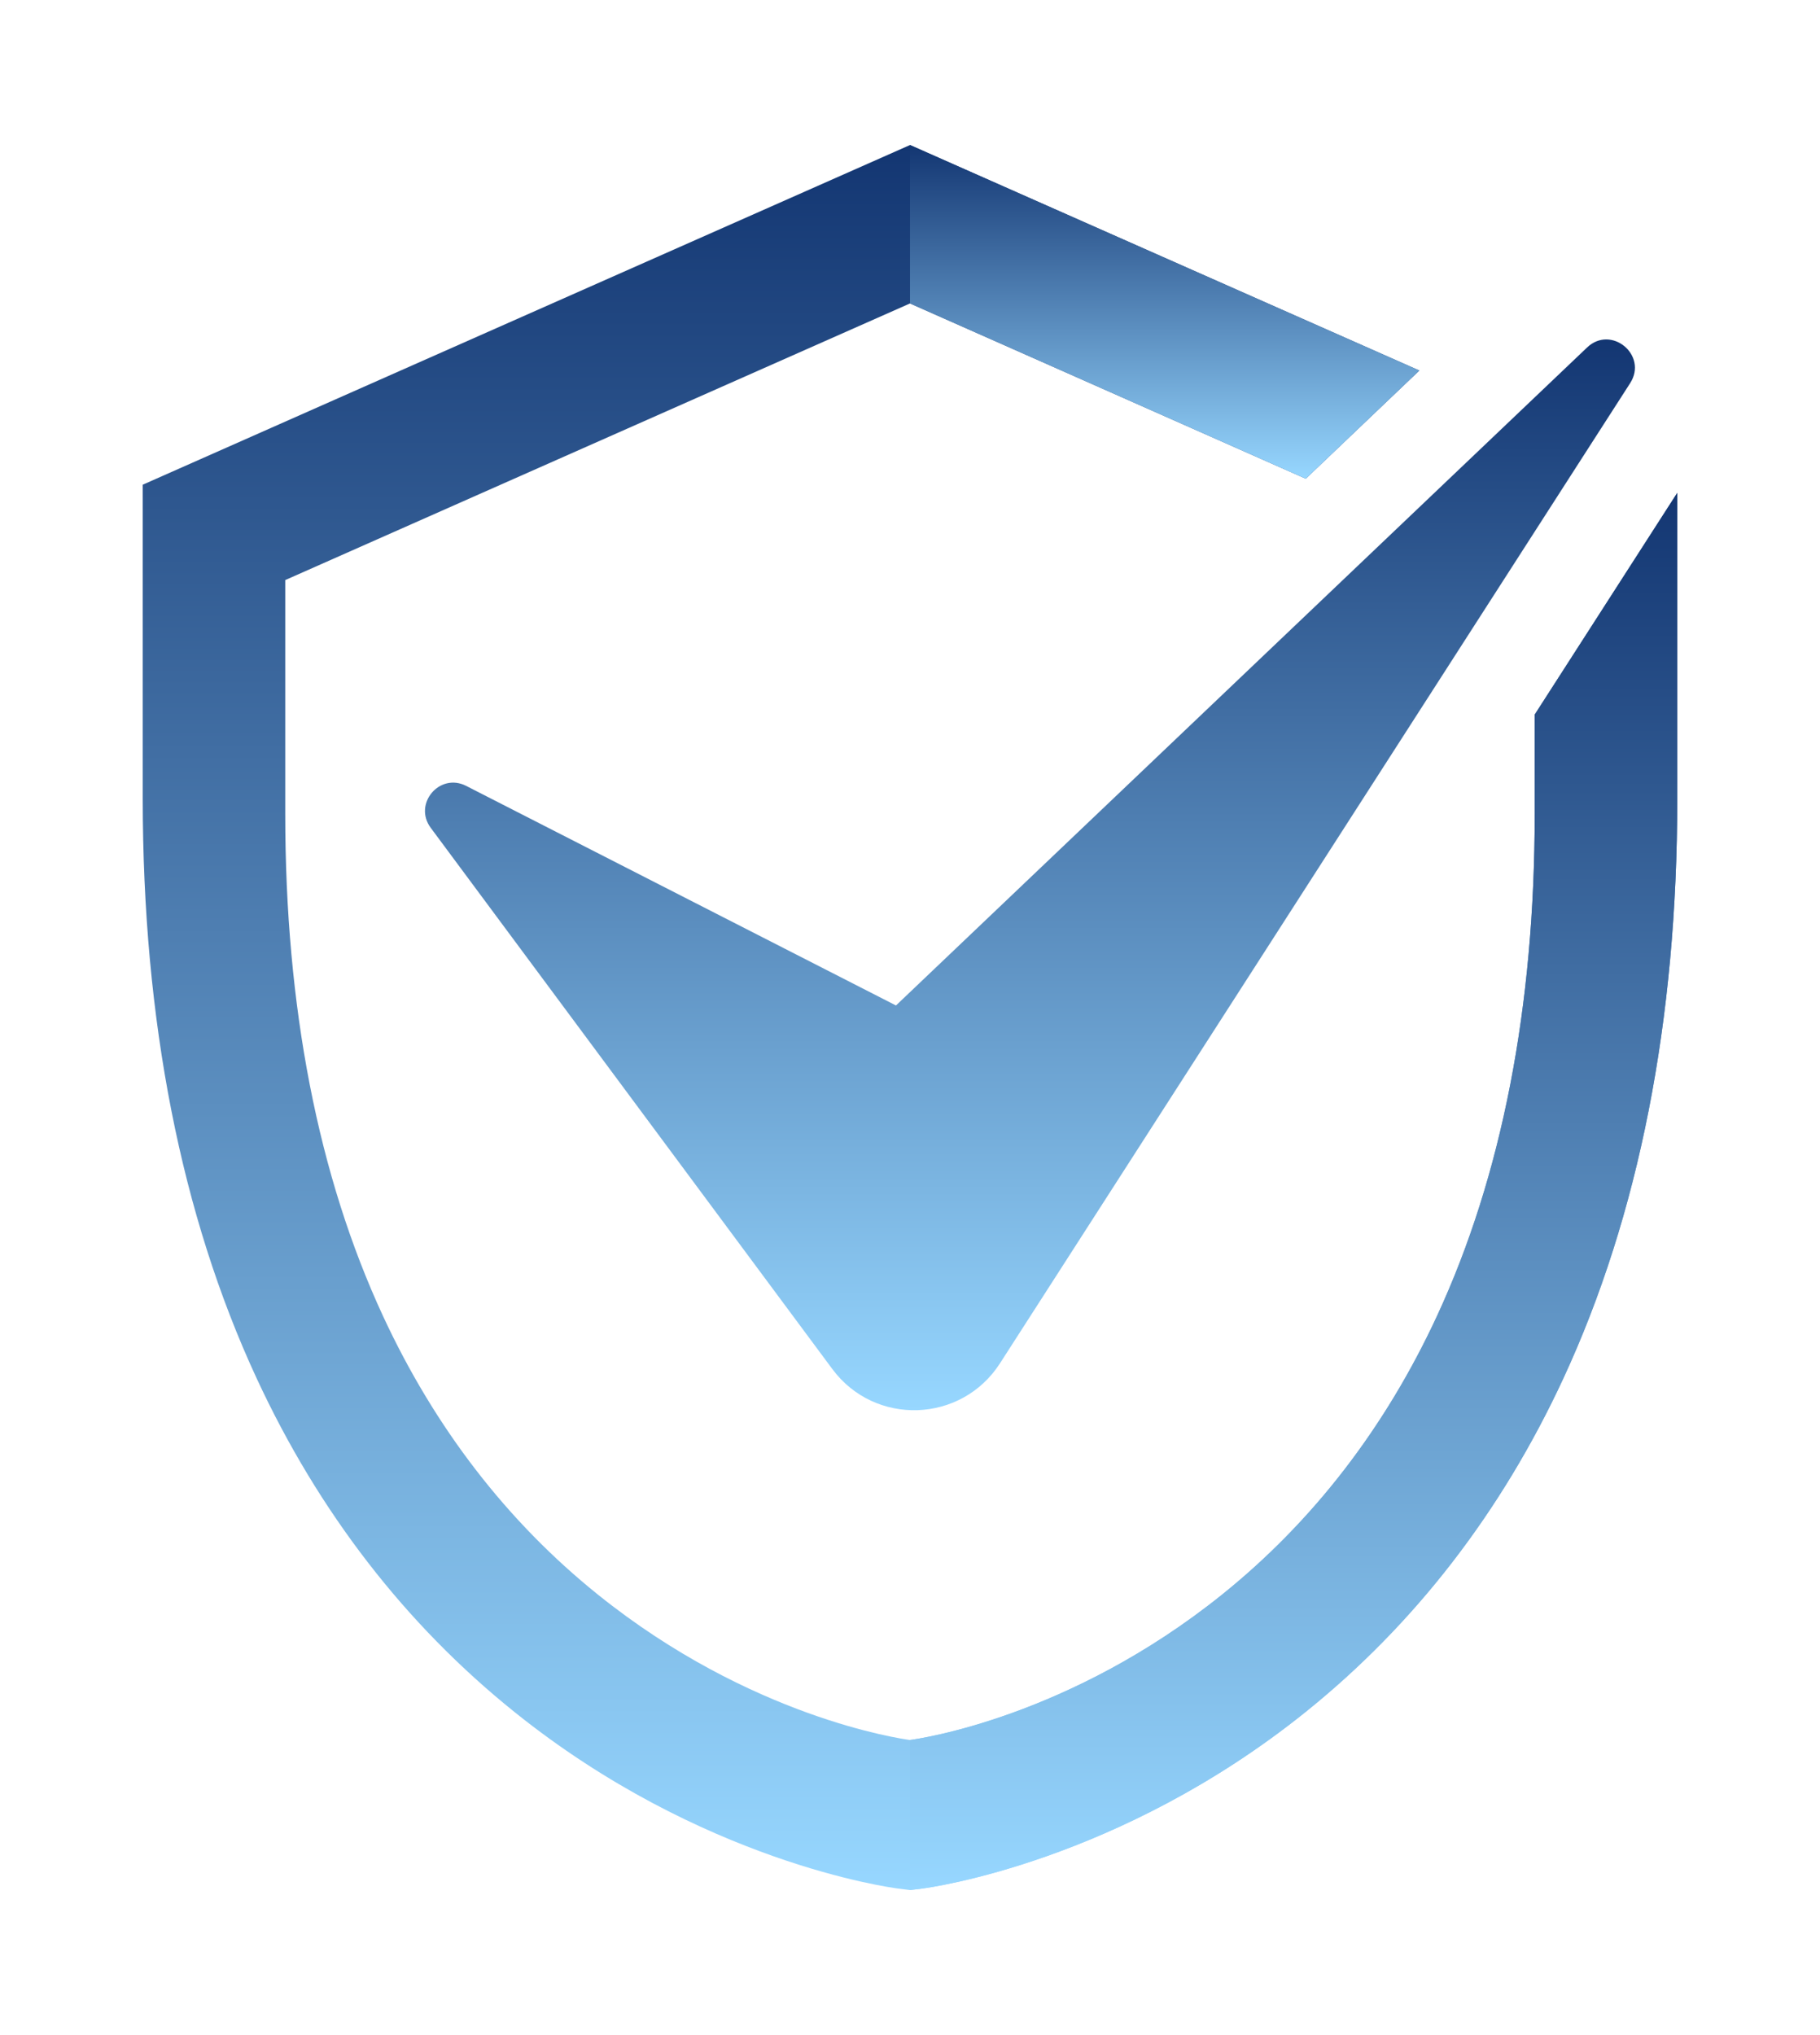
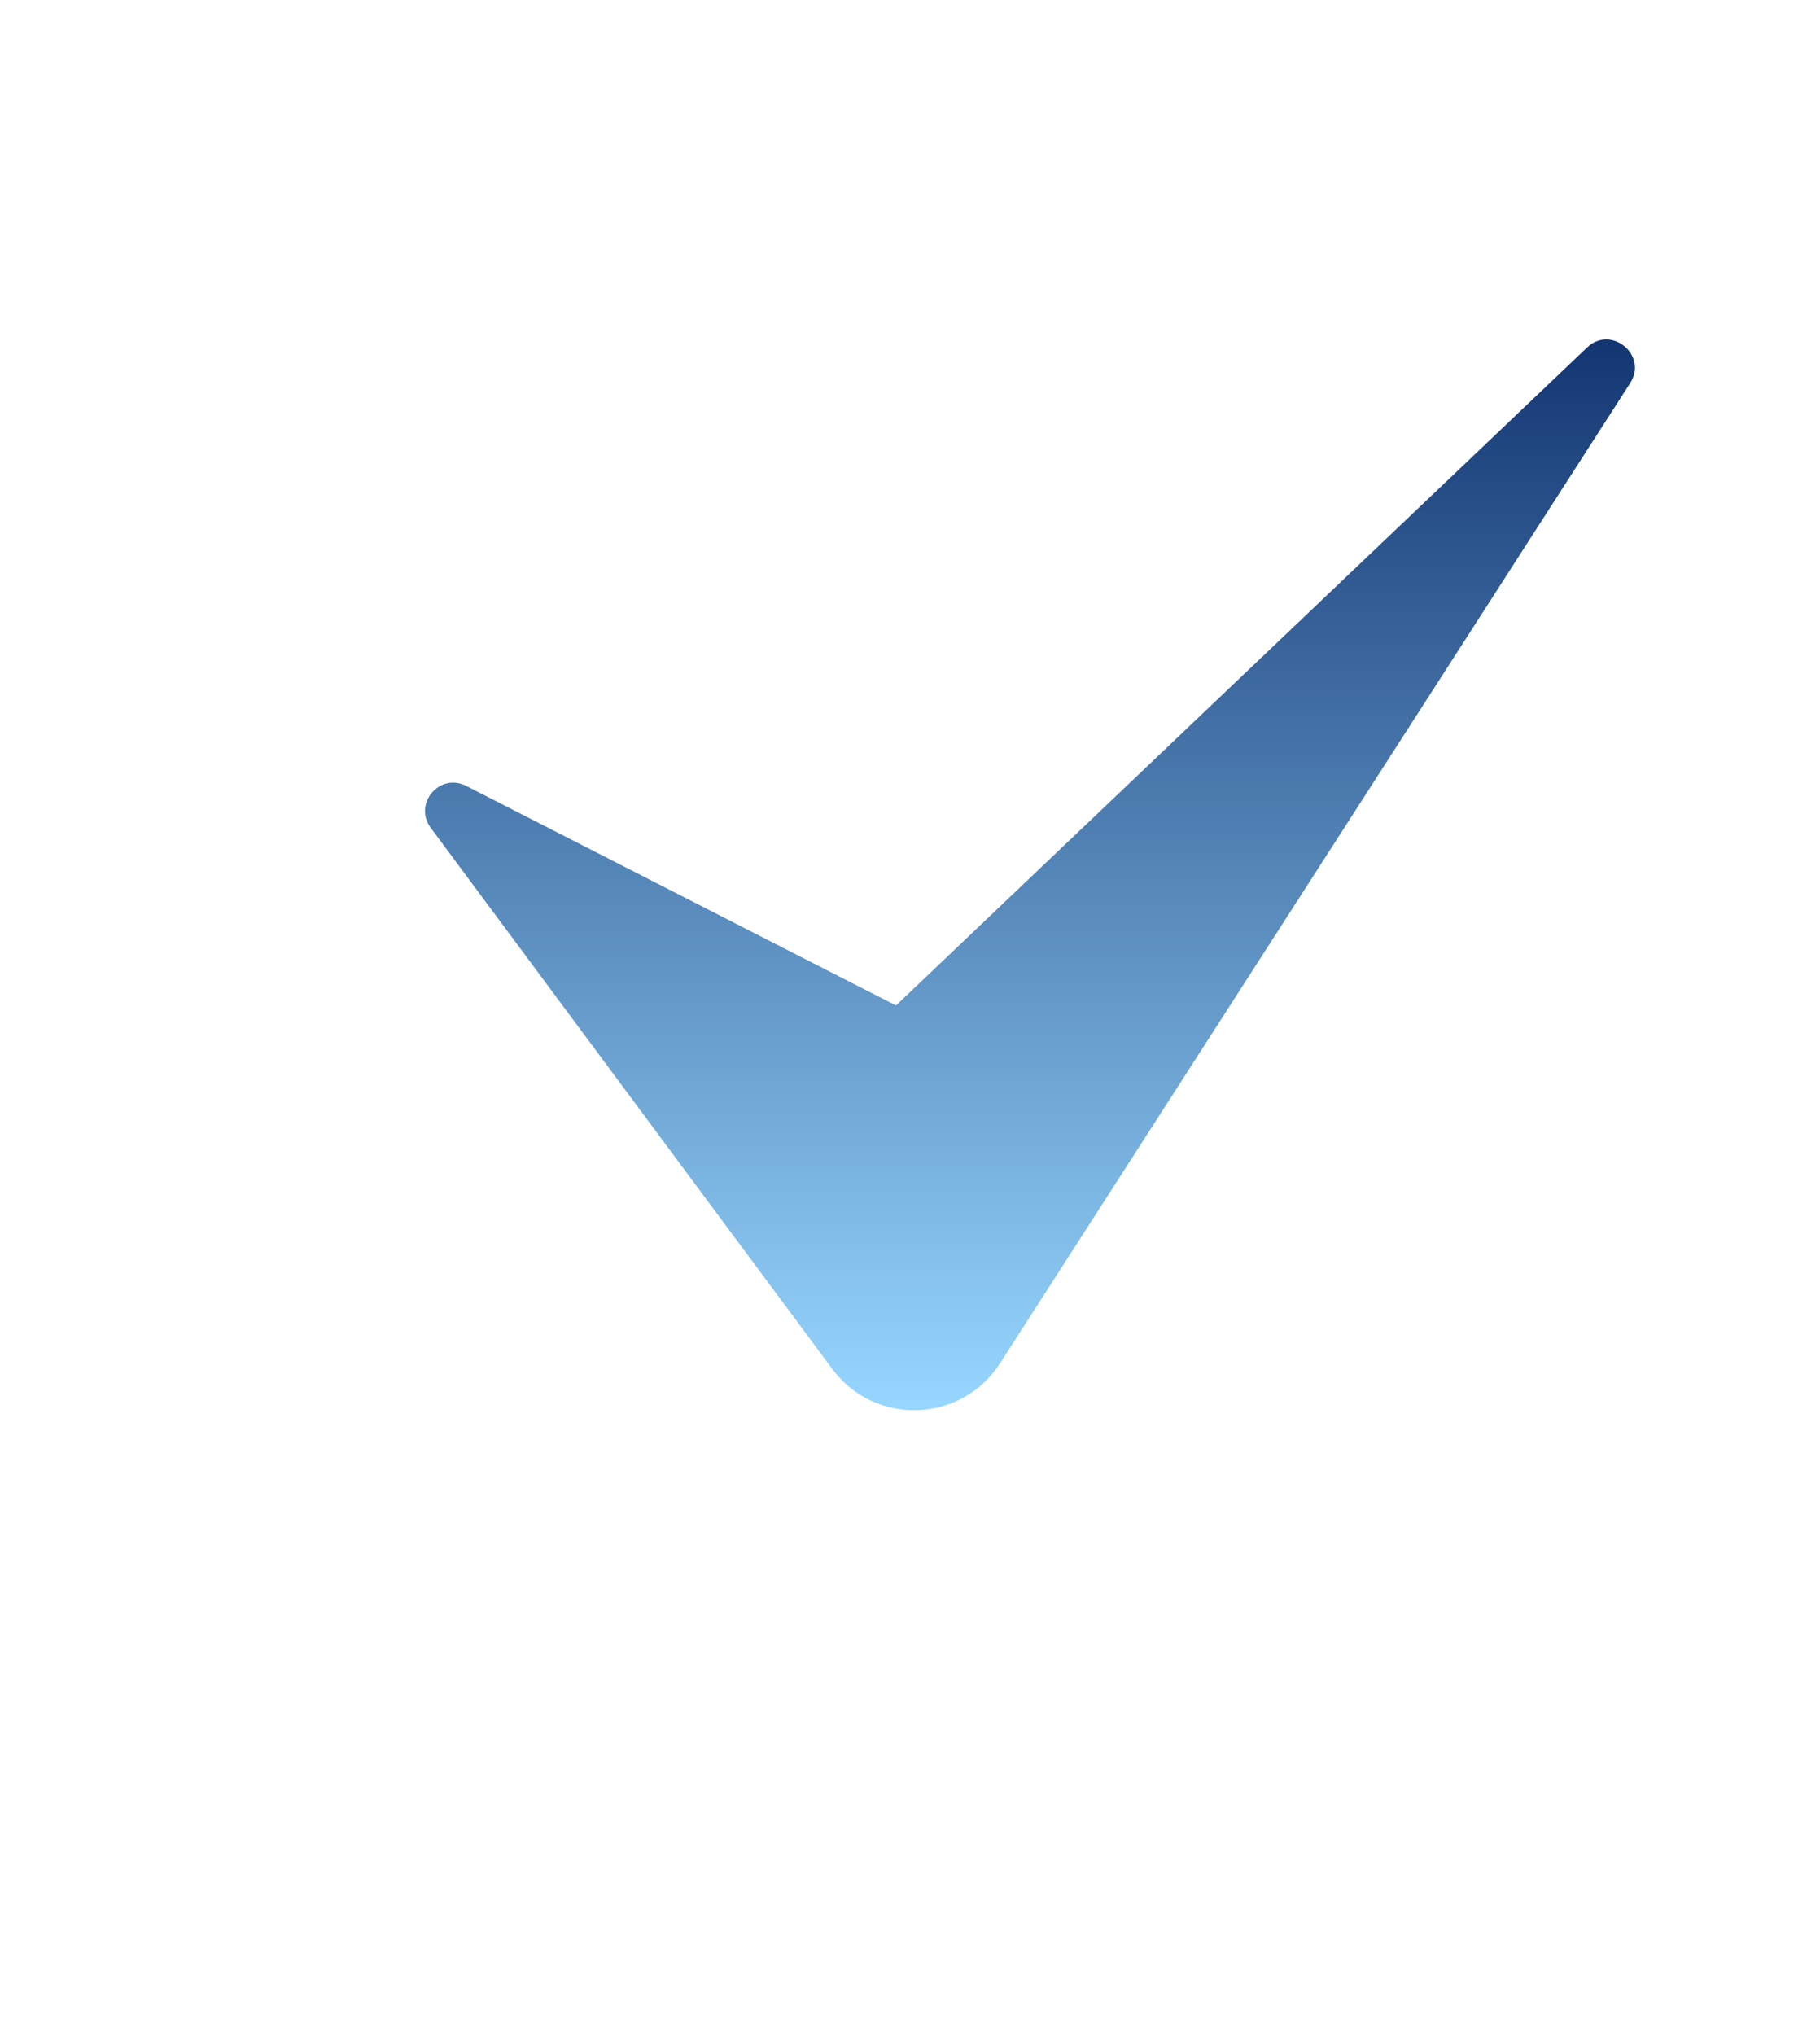
<svg xmlns="http://www.w3.org/2000/svg" width="51" height="57" viewBox="0 0 51 57" fill="none">
  <g filter="url(#filter0_d_1078_44)">
-     <path d="M43.006 16.014V18.795C43.006 24.208 42.085 28.941 40.267 32.861C38.814 35.995 36.788 38.62 34.245 40.663C29.968 44.1 25.769 44.7 25.5 44.735C25.228 44.699 21.031 44.098 16.755 40.663C14.212 38.62 12.187 35.995 10.733 32.861C8.915 28.941 7.993 24.208 7.993 18.795V12.247L25.5 4.499L36.59 9.408L39.773 6.378L25.5 0.062L4 9.576V18.374C4 24.577 5.074 30.038 7.191 34.604C8.928 38.349 11.357 41.493 14.414 43.949C19.648 48.155 24.942 48.867 25.166 48.896L25.5 48.938L25.835 48.896C26.058 48.867 31.352 48.155 36.586 43.949C39.643 41.493 42.073 38.349 43.81 34.604C45.926 30.038 47 24.577 47 18.374V9.805L43.006 16.014V16.014Z" fill="url(#paint0_linear_1078_44)" />
-   </g>
+     </g>
  <g filter="url(#filter1_d_1078_44)">
    <path d="M45.68 6.732L28.02 34.187C26.938 35.866 24.512 35.949 23.322 34.343L12.069 19.185C11.573 18.515 12.318 17.633 13.061 18.011L25.107 24.162L44.473 5.733C45.148 5.09 46.185 5.946 45.68 6.732Z" fill="url(#paint1_linear_1078_44)" />
  </g>
  <g filter="url(#filter2_d_1078_44)">
-     <path d="M47 9.805V18.374C47 24.578 45.926 30.039 43.809 34.604C42.073 38.349 39.642 41.493 36.586 43.949C31.351 48.156 26.058 48.868 25.835 48.897L25.5 48.938V44.735C25.768 44.7 29.967 44.1 34.245 40.663C36.788 38.619 38.814 35.995 40.267 32.861C42.085 28.941 43.006 24.208 43.006 18.795V16.014L47 9.805Z" fill="url(#paint2_linear_1078_44)" />
-   </g>
+     </g>
  <g filter="url(#filter3_d_1078_44)">
-     <path d="M39.773 6.378L36.59 9.408L25.5 4.499V0.062L39.773 6.378Z" fill="url(#paint3_linear_1078_44)" />
-   </g>
+     </g>
  <defs>
    <filter id="filter0_d_1078_44" x="0" y="0.062" width="51" height="56.876" filterUnits="userSpaceOnUse" color-interpolation-filters="sRGB">
      <feFlood flood-opacity="0" result="BackgroundImageFix" />
      <feColorMatrix in="SourceAlpha" type="matrix" values="0 0 0 0 0 0 0 0 0 0 0 0 0 0 0 0 0 0 127 0" result="hardAlpha" />
      <feOffset dy="4" />
      <feGaussianBlur stdDeviation="2" />
      <feComposite in2="hardAlpha" operator="out" />
      <feColorMatrix type="matrix" values="0 0 0 0 0 0 0 0 0 0 0 0 0 0 0 0 0 0 0.1 0" />
      <feBlend mode="normal" in2="BackgroundImageFix" result="effect1_dropShadow_1078_44" />
      <feBlend mode="normal" in="SourceGraphic" in2="effect1_dropShadow_1078_44" result="shape" />
    </filter>
    <filter id="filter1_d_1078_44" x="7.908" y="5.507" width="41.906" height="37.991" filterUnits="userSpaceOnUse" color-interpolation-filters="sRGB">
      <feFlood flood-opacity="0" result="BackgroundImageFix" />
      <feColorMatrix in="SourceAlpha" type="matrix" values="0 0 0 0 0 0 0 0 0 0 0 0 0 0 0 0 0 0 127 0" result="hardAlpha" />
      <feOffset dy="4" />
      <feGaussianBlur stdDeviation="2" />
      <feComposite in2="hardAlpha" operator="out" />
      <feColorMatrix type="matrix" values="0 0 0 0 0 0 0 0 0 0 0 0 0 0 0 0 0 0 0.1 0" />
      <feBlend mode="normal" in2="BackgroundImageFix" result="effect1_dropShadow_1078_44" />
      <feBlend mode="normal" in="SourceGraphic" in2="effect1_dropShadow_1078_44" result="shape" />
    </filter>
    <filter id="filter2_d_1078_44" x="21.5" y="9.805" width="29.5" height="47.133" filterUnits="userSpaceOnUse" color-interpolation-filters="sRGB">
      <feFlood flood-opacity="0" result="BackgroundImageFix" />
      <feColorMatrix in="SourceAlpha" type="matrix" values="0 0 0 0 0 0 0 0 0 0 0 0 0 0 0 0 0 0 127 0" result="hardAlpha" />
      <feOffset dy="4" />
      <feGaussianBlur stdDeviation="2" />
      <feComposite in2="hardAlpha" operator="out" />
      <feColorMatrix type="matrix" values="0 0 0 0 0 0 0 0 0 0 0 0 0 0 0 0 0 0 0.1 0" />
      <feBlend mode="normal" in2="BackgroundImageFix" result="effect1_dropShadow_1078_44" />
      <feBlend mode="normal" in="SourceGraphic" in2="effect1_dropShadow_1078_44" result="shape" />
    </filter>
    <filter id="filter3_d_1078_44" x="21.5" y="0.062" width="22.273" height="17.346" filterUnits="userSpaceOnUse" color-interpolation-filters="sRGB">
      <feFlood flood-opacity="0" result="BackgroundImageFix" />
      <feColorMatrix in="SourceAlpha" type="matrix" values="0 0 0 0 0 0 0 0 0 0 0 0 0 0 0 0 0 0 127 0" result="hardAlpha" />
      <feOffset dy="4" />
      <feGaussianBlur stdDeviation="2" />
      <feComposite in2="hardAlpha" operator="out" />
      <feColorMatrix type="matrix" values="0 0 0 0 0 0 0 0 0 0 0 0 0 0 0 0 0 0 0.1 0" />
      <feBlend mode="normal" in2="BackgroundImageFix" result="effect1_dropShadow_1078_44" />
      <feBlend mode="normal" in="SourceGraphic" in2="effect1_dropShadow_1078_44" result="shape" />
    </filter>
    <linearGradient id="paint0_linear_1078_44" x1="25.5" y1="0.062" x2="25.5" y2="48.938" gradientUnits="userSpaceOnUse">
      <stop stop-color="#133672" />
      <stop offset="1" stop-color="#97D7FF" />
    </linearGradient>
    <linearGradient id="paint1_linear_1078_44" x1="28.861" y1="5.507" x2="28.861" y2="35.498" gradientUnits="userSpaceOnUse">
      <stop stop-color="#133672" />
      <stop offset="1" stop-color="#97D7FF" />
    </linearGradient>
    <linearGradient id="paint2_linear_1078_44" x1="36.25" y1="9.805" x2="36.25" y2="48.938" gradientUnits="userSpaceOnUse">
      <stop stop-color="#133672" />
      <stop offset="1" stop-color="#97D7FF" />
    </linearGradient>
    <linearGradient id="paint3_linear_1078_44" x1="32.637" y1="0.062" x2="32.637" y2="9.408" gradientUnits="userSpaceOnUse">
      <stop stop-color="#133672" />
      <stop offset="1" stop-color="#97D7FF" />
    </linearGradient>
  </defs>
</svg>